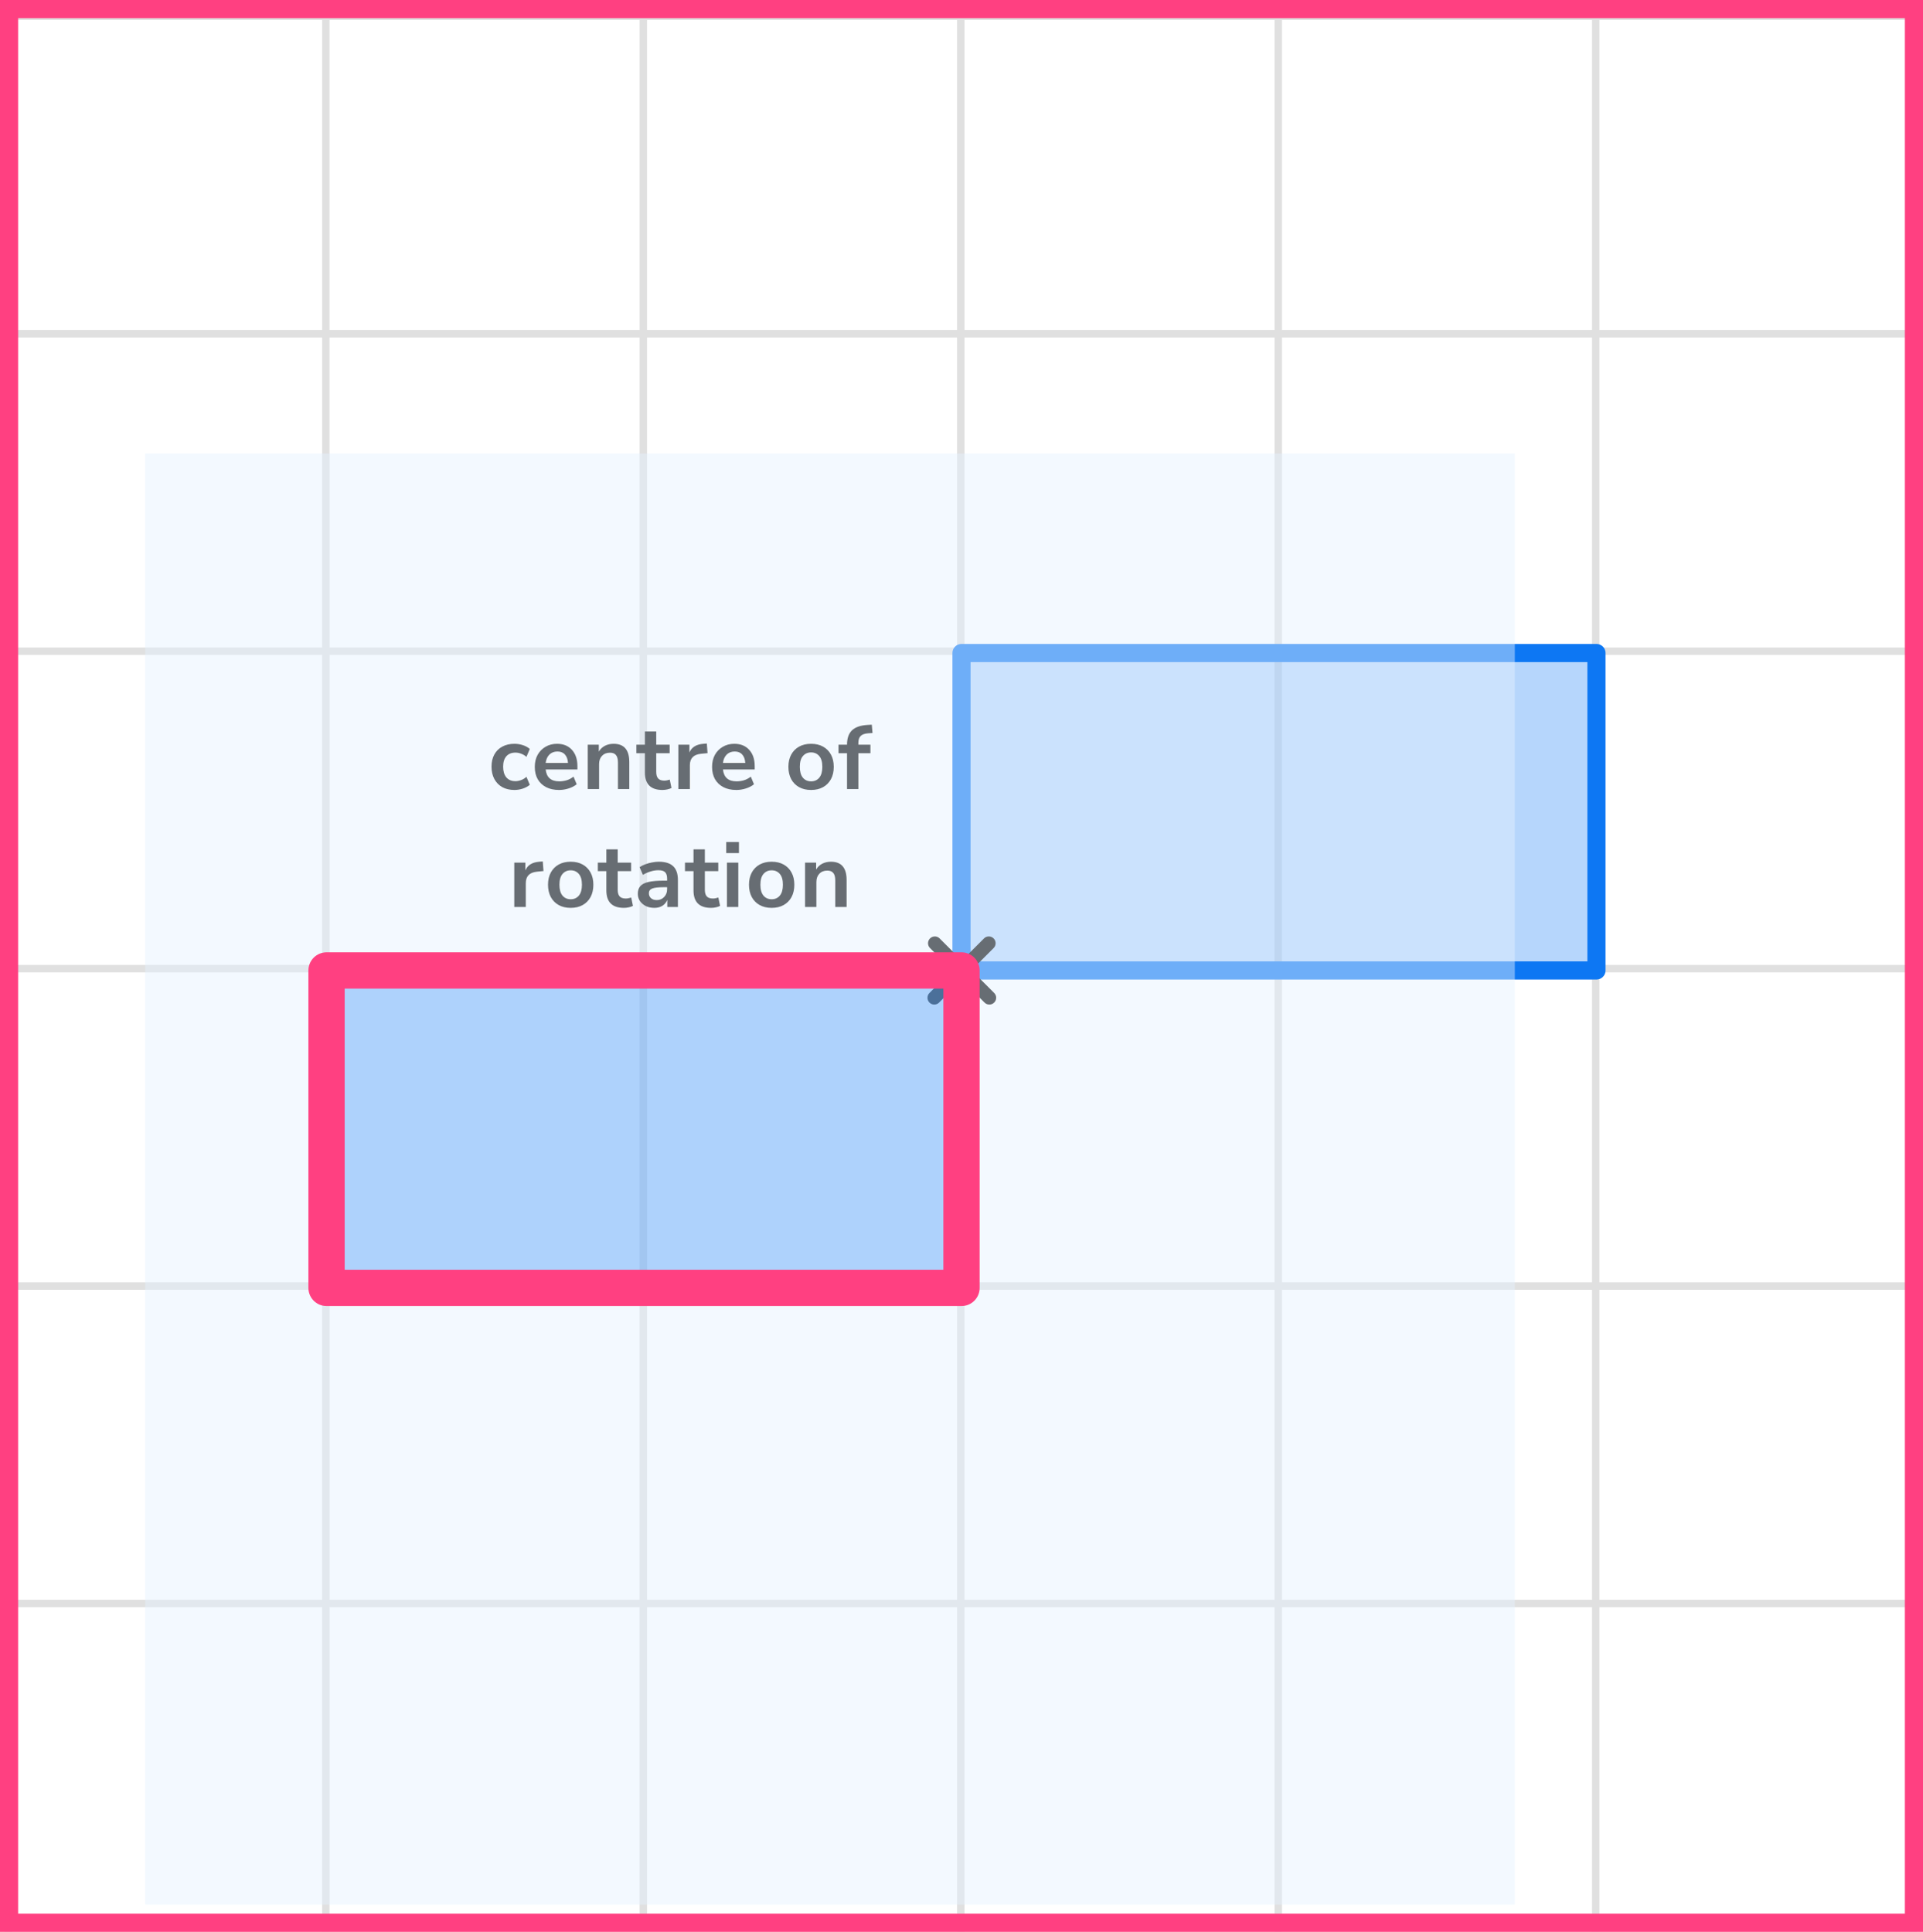
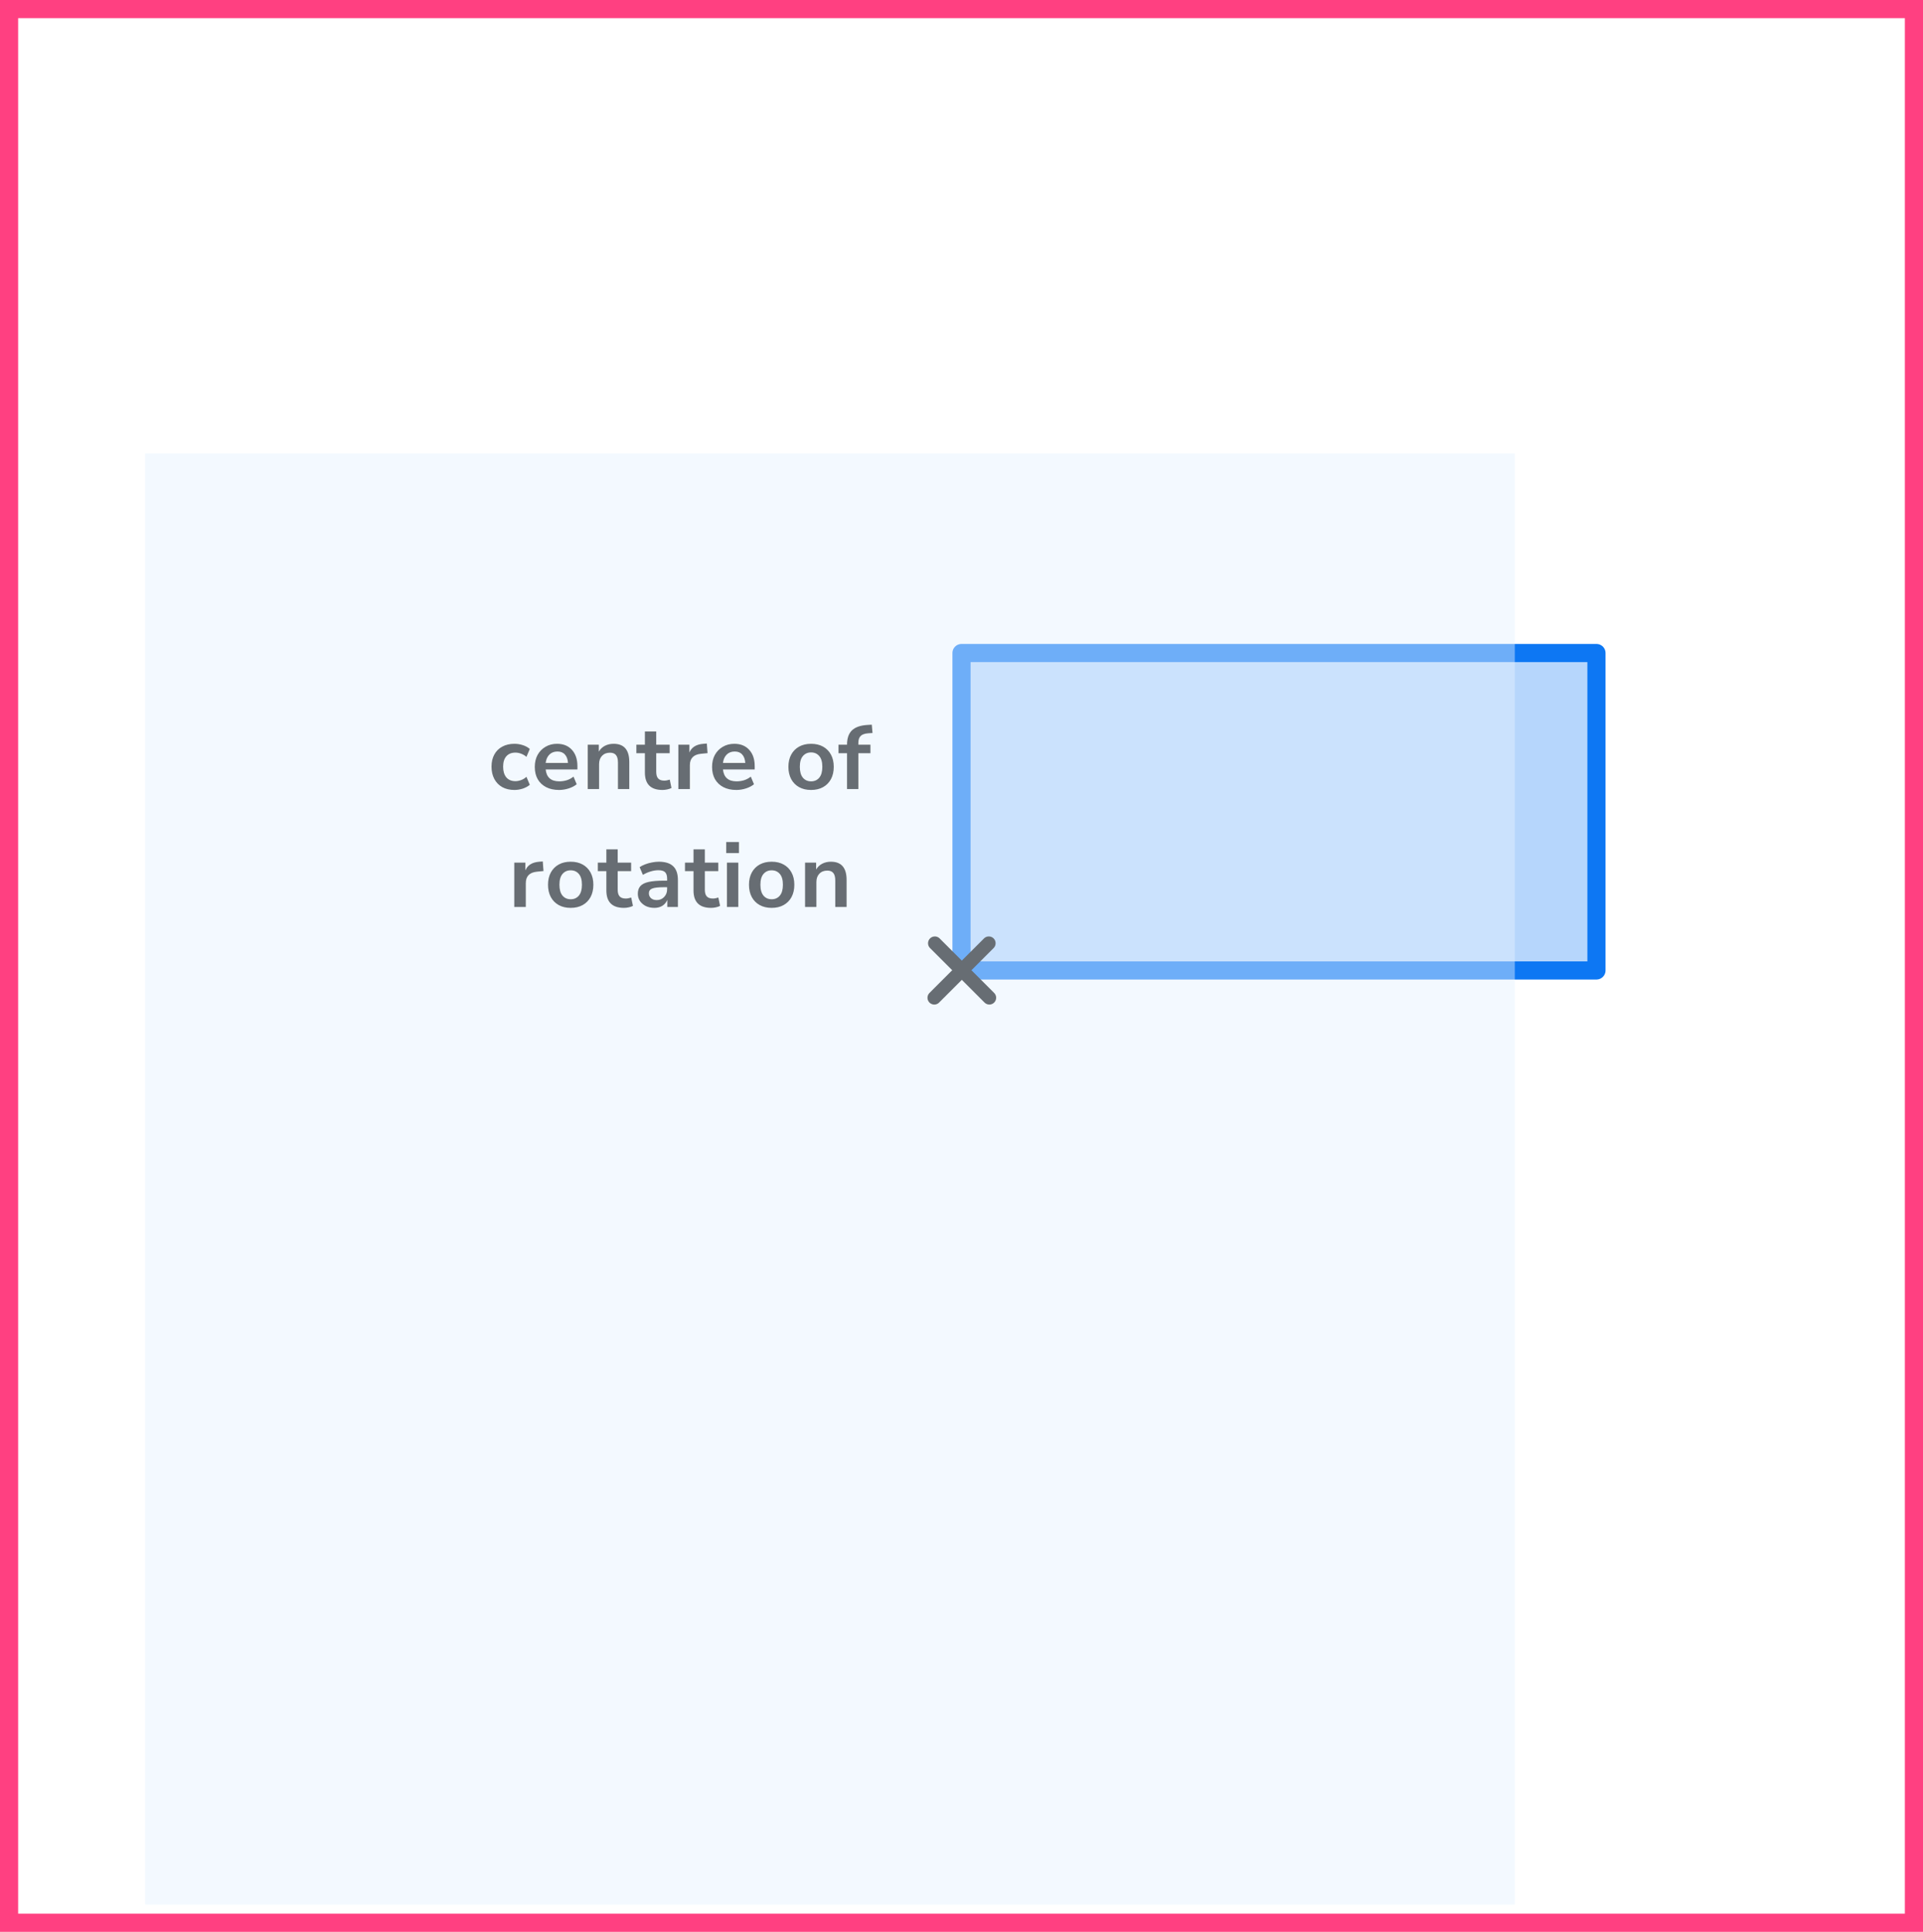
<svg xmlns="http://www.w3.org/2000/svg" width="212" height="213" viewBox="0 0 212 213" fill="none">
  <mask id="mask0_2023:47754" style="mask-type:alpha" maskUnits="userSpaceOnUse" x="0" y="1" width="212" height="212">
    <rect y="1" width="212" height="212" fill="#C4C4C4" />
  </mask>
  <g mask="url(#mask0_2023:47754)">
    <mask id="mask1_2023:47754" style="mask-type:alpha" maskUnits="userSpaceOnUse" x="-37" y="-262" width="500" height="494">
-       <rect x="-37" y="-262" width="500" height="493.421" fill="white" />
-     </mask>
+       </mask>
    <g mask="url(#mask1_2023:47754)">
      <rect x="-37" y="-262" width="501.645" height="493.421" fill="white" />
      <line x1="0.921" y1="238.418" x2="0.921" y2="-255.003" stroke="#E0E0E0" stroke-width="0.822" />
      <line x1="35.922" y1="238.418" x2="35.922" y2="-255.003" stroke="#E0E0E0" stroke-width="0.82" />
      <line x1="70.921" y1="238.418" x2="70.921" y2="-255.003" stroke="#E0E0E0" stroke-width="0.822" />
-       <line x1="105.921" y1="238.418" x2="105.921" y2="-255.003" stroke="#E0E0E0" stroke-width="0.822" />
      <line x1="140.921" y1="238.418" x2="140.921" y2="-255.003" stroke="#E0E0E0" stroke-width="0.822" />
-       <line x1="175.922" y1="238.418" x2="175.922" y2="-255.003" stroke="#E0E0E0" stroke-width="0.82" />
      <line x1="210.921" y1="238.418" x2="210.921" y2="-255.003" stroke="#E0E0E0" stroke-width="0.822" />
      <line x1="466.289" y1="211.799" x2="-46.869" y2="211.799" stroke="#E0E0E0" stroke-width="0.82" />
      <line x1="466.289" y1="176.8" x2="-46.869" y2="176.8" stroke="#E0E0E0" stroke-width="0.822" />
      <line x1="466.289" y1="141.8" x2="-46.869" y2="141.8" stroke="#E0E0E0" stroke-width="0.822" />
      <line x1="466.289" y1="106.8" x2="-46.869" y2="106.8" stroke="#E0E0E0" stroke-width="0.822" />
      <line x1="466.289" y1="71.799" x2="-46.869" y2="71.799" stroke="#E0E0E0" stroke-width="0.82" />
      <line x1="466.289" y1="36.8" x2="-46.869" y2="36.8" stroke="#E0E0E0" stroke-width="0.822" />
-       <line x1="466.289" y1="1.8" x2="-46.869" y2="1.8" stroke="#E0E0E0" stroke-width="0.822" />
    </g>
  </g>
  <rect x="106" y="72" width="70" height="35" fill="#0D77F3" fill-opacity="0.3" stroke="#0D77F3" stroke-width="2" stroke-linejoin="round" />
  <line x1="103" y1="110.01" x2="109.01" y2="103.999" stroke="black" stroke-width="1.5" stroke-linecap="round" />
  <line x1="0.75" y1="-0.75" x2="9.25" y2="-0.75" transform="matrix(-0.707 -0.707 -0.707 0.707 109.07 111.07)" stroke="black" stroke-width="1.5" stroke-linecap="round" />
  <path d="M56.717 87.1C56.204 87.1 55.757 86.997 55.377 86.79C54.997 86.577 54.704 86.277 54.497 85.89C54.291 85.503 54.187 85.05 54.187 84.53C54.187 84.01 54.291 83.563 54.497 83.19C54.704 82.81 54.997 82.52 55.377 82.32C55.757 82.113 56.204 82.01 56.717 82.01C57.031 82.01 57.341 82.06 57.647 82.16C57.954 82.26 58.207 82.4 58.407 82.58L58.037 83.45C57.864 83.297 57.667 83.18 57.447 83.1C57.234 83.02 57.027 82.98 56.827 82.98C56.394 82.98 56.057 83.117 55.817 83.39C55.584 83.657 55.467 84.04 55.467 84.54C55.467 85.033 55.584 85.423 55.817 85.71C56.057 85.99 56.394 86.13 56.827 86.13C57.021 86.13 57.227 86.09 57.447 86.01C57.667 85.93 57.864 85.81 58.037 85.65L58.407 86.53C58.207 86.703 57.951 86.843 57.637 86.95C57.331 87.05 57.024 87.1 56.717 87.1ZM61.637 87.1C61.083 87.1 60.607 86.997 60.207 86.79C59.807 86.583 59.497 86.29 59.277 85.91C59.063 85.53 58.957 85.08 58.957 84.56C58.957 84.053 59.06 83.61 59.267 83.23C59.48 82.85 59.77 82.553 60.137 82.34C60.51 82.12 60.933 82.01 61.407 82.01C62.1 82.01 62.647 82.23 63.047 82.67C63.453 83.11 63.657 83.71 63.657 84.47V84.84H60.157C60.25 85.713 60.75 86.15 61.657 86.15C61.93 86.15 62.203 86.11 62.477 86.03C62.75 85.943 63 85.81 63.227 85.63L63.577 86.47C63.343 86.663 63.05 86.817 62.697 86.93C62.343 87.043 61.99 87.1 61.637 87.1ZM61.457 82.86C61.09 82.86 60.793 82.973 60.567 83.2C60.34 83.427 60.203 83.733 60.157 84.12H62.617C62.59 83.713 62.477 83.403 62.277 83.19C62.083 82.97 61.81 82.86 61.457 82.86ZM64.796 87V82.11H66.016V82.87C66.183 82.59 66.406 82.377 66.686 82.23C66.973 82.083 67.293 82.01 67.647 82.01C68.8 82.01 69.376 82.68 69.376 84.02V87H68.126V84.08C68.126 83.7 68.053 83.423 67.906 83.25C67.766 83.077 67.546 82.99 67.246 82.99C66.88 82.99 66.587 83.107 66.367 83.34C66.153 83.567 66.046 83.87 66.046 84.25V87H64.796ZM73.036 87.1C71.743 87.1 71.096 86.46 71.096 85.18V83.05H70.156V82.11H71.096V80.65H72.346V82.11H73.826V83.05H72.346V85.11C72.346 85.43 72.416 85.67 72.556 85.83C72.696 85.99 72.923 86.07 73.236 86.07C73.329 86.07 73.426 86.06 73.526 86.04C73.626 86.013 73.729 85.987 73.836 85.96L74.026 86.88C73.906 86.947 73.753 87 73.566 87.04C73.386 87.08 73.209 87.1 73.036 87.1ZM74.784 87V82.11H76.004V82.97C76.244 82.39 76.757 82.07 77.544 82.01L77.924 81.98L78.004 83.04L77.284 83.11C76.464 83.19 76.054 83.61 76.054 84.37V87H74.784ZM81.182 87.1C80.629 87.1 80.152 86.997 79.752 86.79C79.352 86.583 79.042 86.29 78.822 85.91C78.609 85.53 78.502 85.08 78.502 84.56C78.502 84.053 78.605 83.61 78.812 83.23C79.025 82.85 79.315 82.553 79.682 82.34C80.055 82.12 80.478 82.01 80.952 82.01C81.645 82.01 82.192 82.23 82.592 82.67C82.999 83.11 83.202 83.71 83.202 84.47V84.84H79.702C79.795 85.713 80.295 86.15 81.202 86.15C81.475 86.15 81.749 86.11 82.022 86.03C82.295 85.943 82.545 85.81 82.772 85.63L83.122 86.47C82.888 86.663 82.595 86.817 82.242 86.93C81.888 87.043 81.535 87.1 81.182 87.1ZM81.002 82.86C80.635 82.86 80.338 82.973 80.112 83.2C79.885 83.427 79.749 83.733 79.702 84.12H82.162C82.135 83.713 82.022 83.403 81.822 83.19C81.629 82.97 81.355 82.86 81.002 82.86ZM89.417 87.1C88.91 87.1 88.47 86.997 88.097 86.79C87.724 86.583 87.434 86.29 87.227 85.91C87.02 85.523 86.917 85.07 86.917 84.55C86.917 84.03 87.02 83.58 87.227 83.2C87.434 82.82 87.724 82.527 88.097 82.32C88.47 82.113 88.91 82.01 89.417 82.01C89.924 82.01 90.364 82.113 90.737 82.32C91.11 82.527 91.4 82.82 91.607 83.2C91.814 83.58 91.917 84.03 91.917 84.55C91.917 85.07 91.814 85.523 91.607 85.91C91.4 86.29 91.11 86.583 90.737 86.79C90.364 86.997 89.924 87.1 89.417 87.1ZM89.417 86.15C89.79 86.15 90.09 86.017 90.317 85.75C90.544 85.477 90.657 85.077 90.657 84.55C90.657 84.017 90.544 83.62 90.317 83.36C90.09 83.093 89.79 82.96 89.417 82.96C89.044 82.96 88.744 83.093 88.517 83.36C88.29 83.62 88.177 84.017 88.177 84.55C88.177 85.077 88.29 85.477 88.517 85.75C88.744 86.017 89.044 86.15 89.417 86.15ZM93.38 87V83.05H92.44V82.11H93.38V82.1C93.38 81.407 93.56 80.883 93.92 80.53C94.287 80.177 94.853 79.977 95.62 79.93L96.11 79.9L96.19 80.82L95.73 80.85C95.33 80.877 95.047 80.977 94.88 81.15C94.713 81.317 94.63 81.567 94.63 81.9V82.11H95.96V83.05H94.63V87H93.38ZM56.697 100V95.11H57.917V95.97C58.157 95.39 58.671 95.07 59.457 95.01L59.837 94.98L59.917 96.04L59.197 96.11C58.377 96.19 57.967 96.61 57.967 97.37V100H56.697ZM62.915 100.1C62.408 100.1 61.968 99.997 61.595 99.79C61.222 99.583 60.932 99.29 60.725 98.91C60.519 98.523 60.415 98.07 60.415 97.55C60.415 97.03 60.519 96.58 60.725 96.2C60.932 95.82 61.222 95.527 61.595 95.32C61.968 95.113 62.408 95.01 62.915 95.01C63.422 95.01 63.862 95.113 64.235 95.32C64.609 95.527 64.898 95.82 65.105 96.2C65.312 96.58 65.415 97.03 65.415 97.55C65.415 98.07 65.312 98.523 65.105 98.91C64.898 99.29 64.609 99.583 64.235 99.79C63.862 99.997 63.422 100.1 62.915 100.1ZM62.915 99.15C63.288 99.15 63.589 99.017 63.815 98.75C64.042 98.477 64.155 98.077 64.155 97.55C64.155 97.017 64.042 96.62 63.815 96.36C63.589 96.093 63.288 95.96 62.915 95.96C62.542 95.96 62.242 96.093 62.015 96.36C61.788 96.62 61.675 97.017 61.675 97.55C61.675 98.077 61.788 98.477 62.015 98.75C62.242 99.017 62.542 99.15 62.915 99.15ZM68.788 100.1C67.495 100.1 66.848 99.46 66.848 98.18V96.05H65.908V95.11H66.848V93.65H68.098V95.11H69.578V96.05H68.098V98.11C68.098 98.43 68.168 98.67 68.308 98.83C68.448 98.99 68.675 99.07 68.988 99.07C69.081 99.07 69.178 99.06 69.278 99.04C69.378 99.013 69.481 98.987 69.588 98.96L69.778 99.88C69.658 99.947 69.505 100 69.318 100.04C69.138 100.08 68.961 100.1 68.788 100.1ZM72.146 100.1C71.793 100.1 71.476 100.033 71.196 99.9C70.923 99.76 70.706 99.573 70.546 99.34C70.393 99.107 70.316 98.843 70.316 98.55C70.316 98.19 70.409 97.907 70.596 97.7C70.783 97.487 71.086 97.333 71.506 97.24C71.926 97.147 72.489 97.1 73.196 97.1H73.546V96.89C73.546 96.557 73.473 96.317 73.326 96.17C73.179 96.023 72.933 95.95 72.586 95.95C72.313 95.95 72.033 95.993 71.746 96.08C71.459 96.16 71.169 96.287 70.876 96.46L70.516 95.61C70.689 95.49 70.893 95.387 71.126 95.3C71.366 95.207 71.616 95.137 71.876 95.09C72.143 95.037 72.393 95.01 72.626 95.01C73.339 95.01 73.869 95.177 74.216 95.51C74.563 95.837 74.736 96.347 74.736 97.04V100H73.566V99.22C73.453 99.493 73.273 99.71 73.026 99.87C72.779 100.023 72.486 100.1 72.146 100.1ZM72.406 99.24C72.733 99.24 73.003 99.127 73.216 98.9C73.436 98.673 73.546 98.387 73.546 98.04V97.82H73.206C72.579 97.82 72.143 97.87 71.896 97.97C71.656 98.063 71.536 98.237 71.536 98.49C71.536 98.71 71.613 98.89 71.766 99.03C71.919 99.17 72.133 99.24 72.406 99.24ZM78.395 100.1C77.101 100.1 76.455 99.46 76.455 98.18V96.05H75.515V95.11H76.455V93.65H77.705V95.11H79.185V96.05H77.705V98.11C77.705 98.43 77.775 98.67 77.915 98.83C78.055 98.99 78.281 99.07 78.595 99.07C78.688 99.07 78.785 99.06 78.885 99.04C78.985 99.013 79.088 98.987 79.195 98.96L79.385 99.88C79.265 99.947 79.111 100 78.925 100.04C78.745 100.08 78.568 100.1 78.395 100.1ZM80.063 94.06V92.84H81.463V94.06H80.063ZM80.143 100V95.11H81.393V100H80.143ZM85.071 100.1C84.565 100.1 84.125 99.997 83.751 99.79C83.378 99.583 83.088 99.29 82.881 98.91C82.675 98.523 82.571 98.07 82.571 97.55C82.571 97.03 82.675 96.58 82.881 96.2C83.088 95.82 83.378 95.527 83.751 95.32C84.125 95.113 84.565 95.01 85.071 95.01C85.578 95.01 86.018 95.113 86.391 95.32C86.765 95.527 87.055 95.82 87.261 96.2C87.468 96.58 87.571 97.03 87.571 97.55C87.571 98.07 87.468 98.523 87.261 98.91C87.055 99.29 86.765 99.583 86.391 99.79C86.018 99.997 85.578 100.1 85.071 100.1ZM85.071 99.15C85.445 99.15 85.745 99.017 85.971 98.75C86.198 98.477 86.311 98.077 86.311 97.55C86.311 97.017 86.198 96.62 85.971 96.36C85.745 96.093 85.445 95.96 85.071 95.96C84.698 95.96 84.398 96.093 84.171 96.36C83.945 96.62 83.831 97.017 83.831 97.55C83.831 98.077 83.945 98.477 84.171 98.75C84.398 99.017 84.698 99.15 85.071 99.15ZM88.753 100V95.11H89.973V95.87C90.14 95.59 90.363 95.377 90.643 95.23C90.93 95.083 91.25 95.01 91.603 95.01C92.757 95.01 93.333 95.68 93.333 97.02V100H92.083V97.08C92.083 96.7 92.01 96.423 91.863 96.25C91.723 96.077 91.503 95.99 91.203 95.99C90.837 95.99 90.543 96.107 90.323 96.34C90.11 96.567 90.003 96.87 90.003 97.25V100H88.753Z" fill="black" />
  <rect x="1" y="1" width="210" height="211" stroke="#FF4081" stroke-width="2" />
  <g opacity="0.45" filter="url(#filter0_ddd_2023:47754)">
    <rect x="16" y="204" width="160" height="151" transform="rotate(-90 16 204)" fill="#E4F2FF" />
  </g>
-   <rect x="106" y="142" width="70" height="35" transform="rotate(180 106 142)" fill="#0D77F3" fill-opacity="0.3" stroke="#FF4081" stroke-width="4" stroke-linejoin="round" />
  <defs>
    <filter id="filter0_ddd_2023:47754" x="11" y="40" width="161" height="170" color-interpolation-filters="sRGB">
      <feFlood flood-opacity="0" result="BackgroundImageFix" />
      <feColorMatrix in="SourceAlpha" type="matrix" values="0 0 0 0 0 0 0 0 0 0 0 0 0 0 0 0 0 0 127 0" result="hardAlpha" />
      <feOffset dy="1" />
      <feGaussianBlur stdDeviation="2.5" />
      <feColorMatrix type="matrix" values="0 0 0 0 0 0 0 0 0 0 0 0 0 0 0 0 0 0 0.12 0" />
      <feBlend mode="normal" in2="BackgroundImageFix" result="effect1_dropShadow_2023:47754" />
      <feColorMatrix in="SourceAlpha" type="matrix" values="0 0 0 0 0 0 0 0 0 0 0 0 0 0 0 0 0 0 127 0" result="hardAlpha" />
      <feOffset dy="2" />
      <feGaussianBlur stdDeviation="1" />
      <feColorMatrix type="matrix" values="0 0 0 0 0 0 0 0 0 0 0 0 0 0 0 0 0 0 0.14 0" />
      <feBlend mode="normal" in2="effect1_dropShadow_2023:47754" result="effect2_dropShadow_2023:47754" />
      <feColorMatrix in="SourceAlpha" type="matrix" values="0 0 0 0 0 0 0 0 0 0 0 0 0 0 0 0 0 0 127 0" result="hardAlpha" />
      <feMorphology radius="2" operator="erode" in="SourceAlpha" result="effect3_dropShadow_2023:47754" />
      <feOffset dy="3" />
      <feGaussianBlur stdDeviation="0.5" />
      <feColorMatrix type="matrix" values="0 0 0 0 0 0 0 0 0 0 0 0 0 0 0 0 0 0 0.2 0" />
      <feBlend mode="normal" in2="effect2_dropShadow_2023:47754" result="effect3_dropShadow_2023:47754" />
      <feBlend mode="normal" in="SourceGraphic" in2="effect3_dropShadow_2023:47754" result="shape" />
    </filter>
  </defs>
</svg>